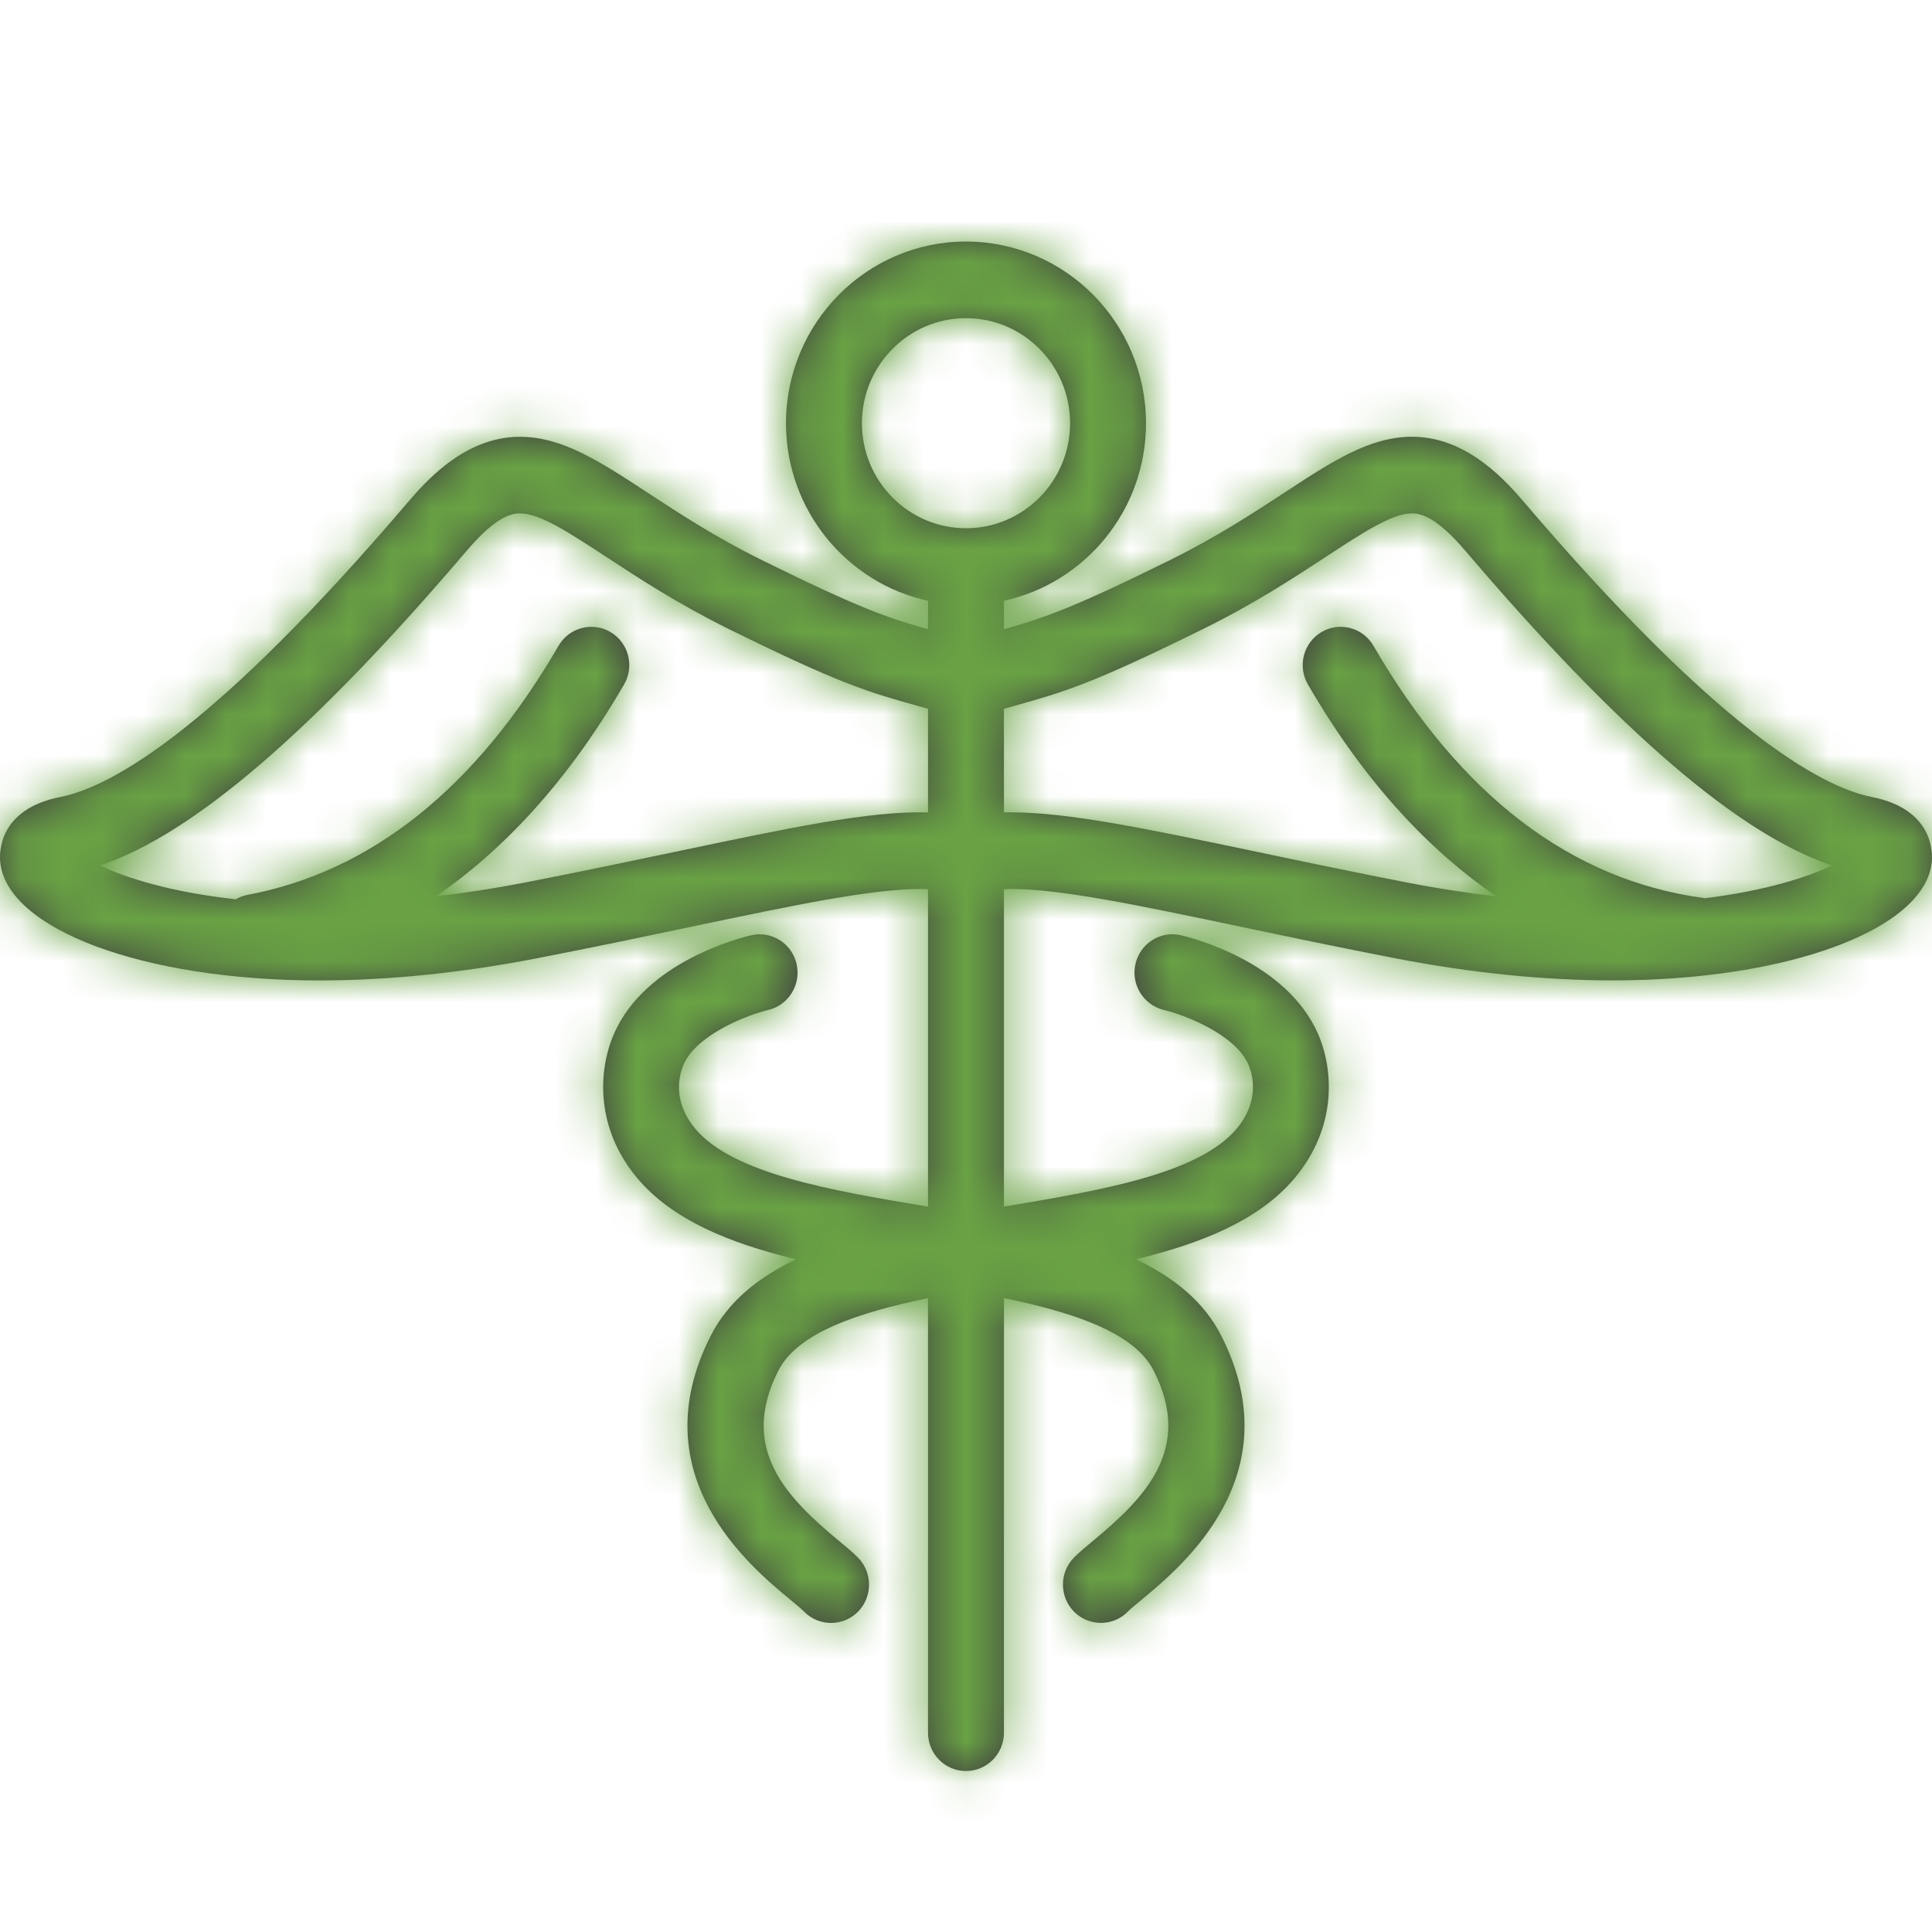
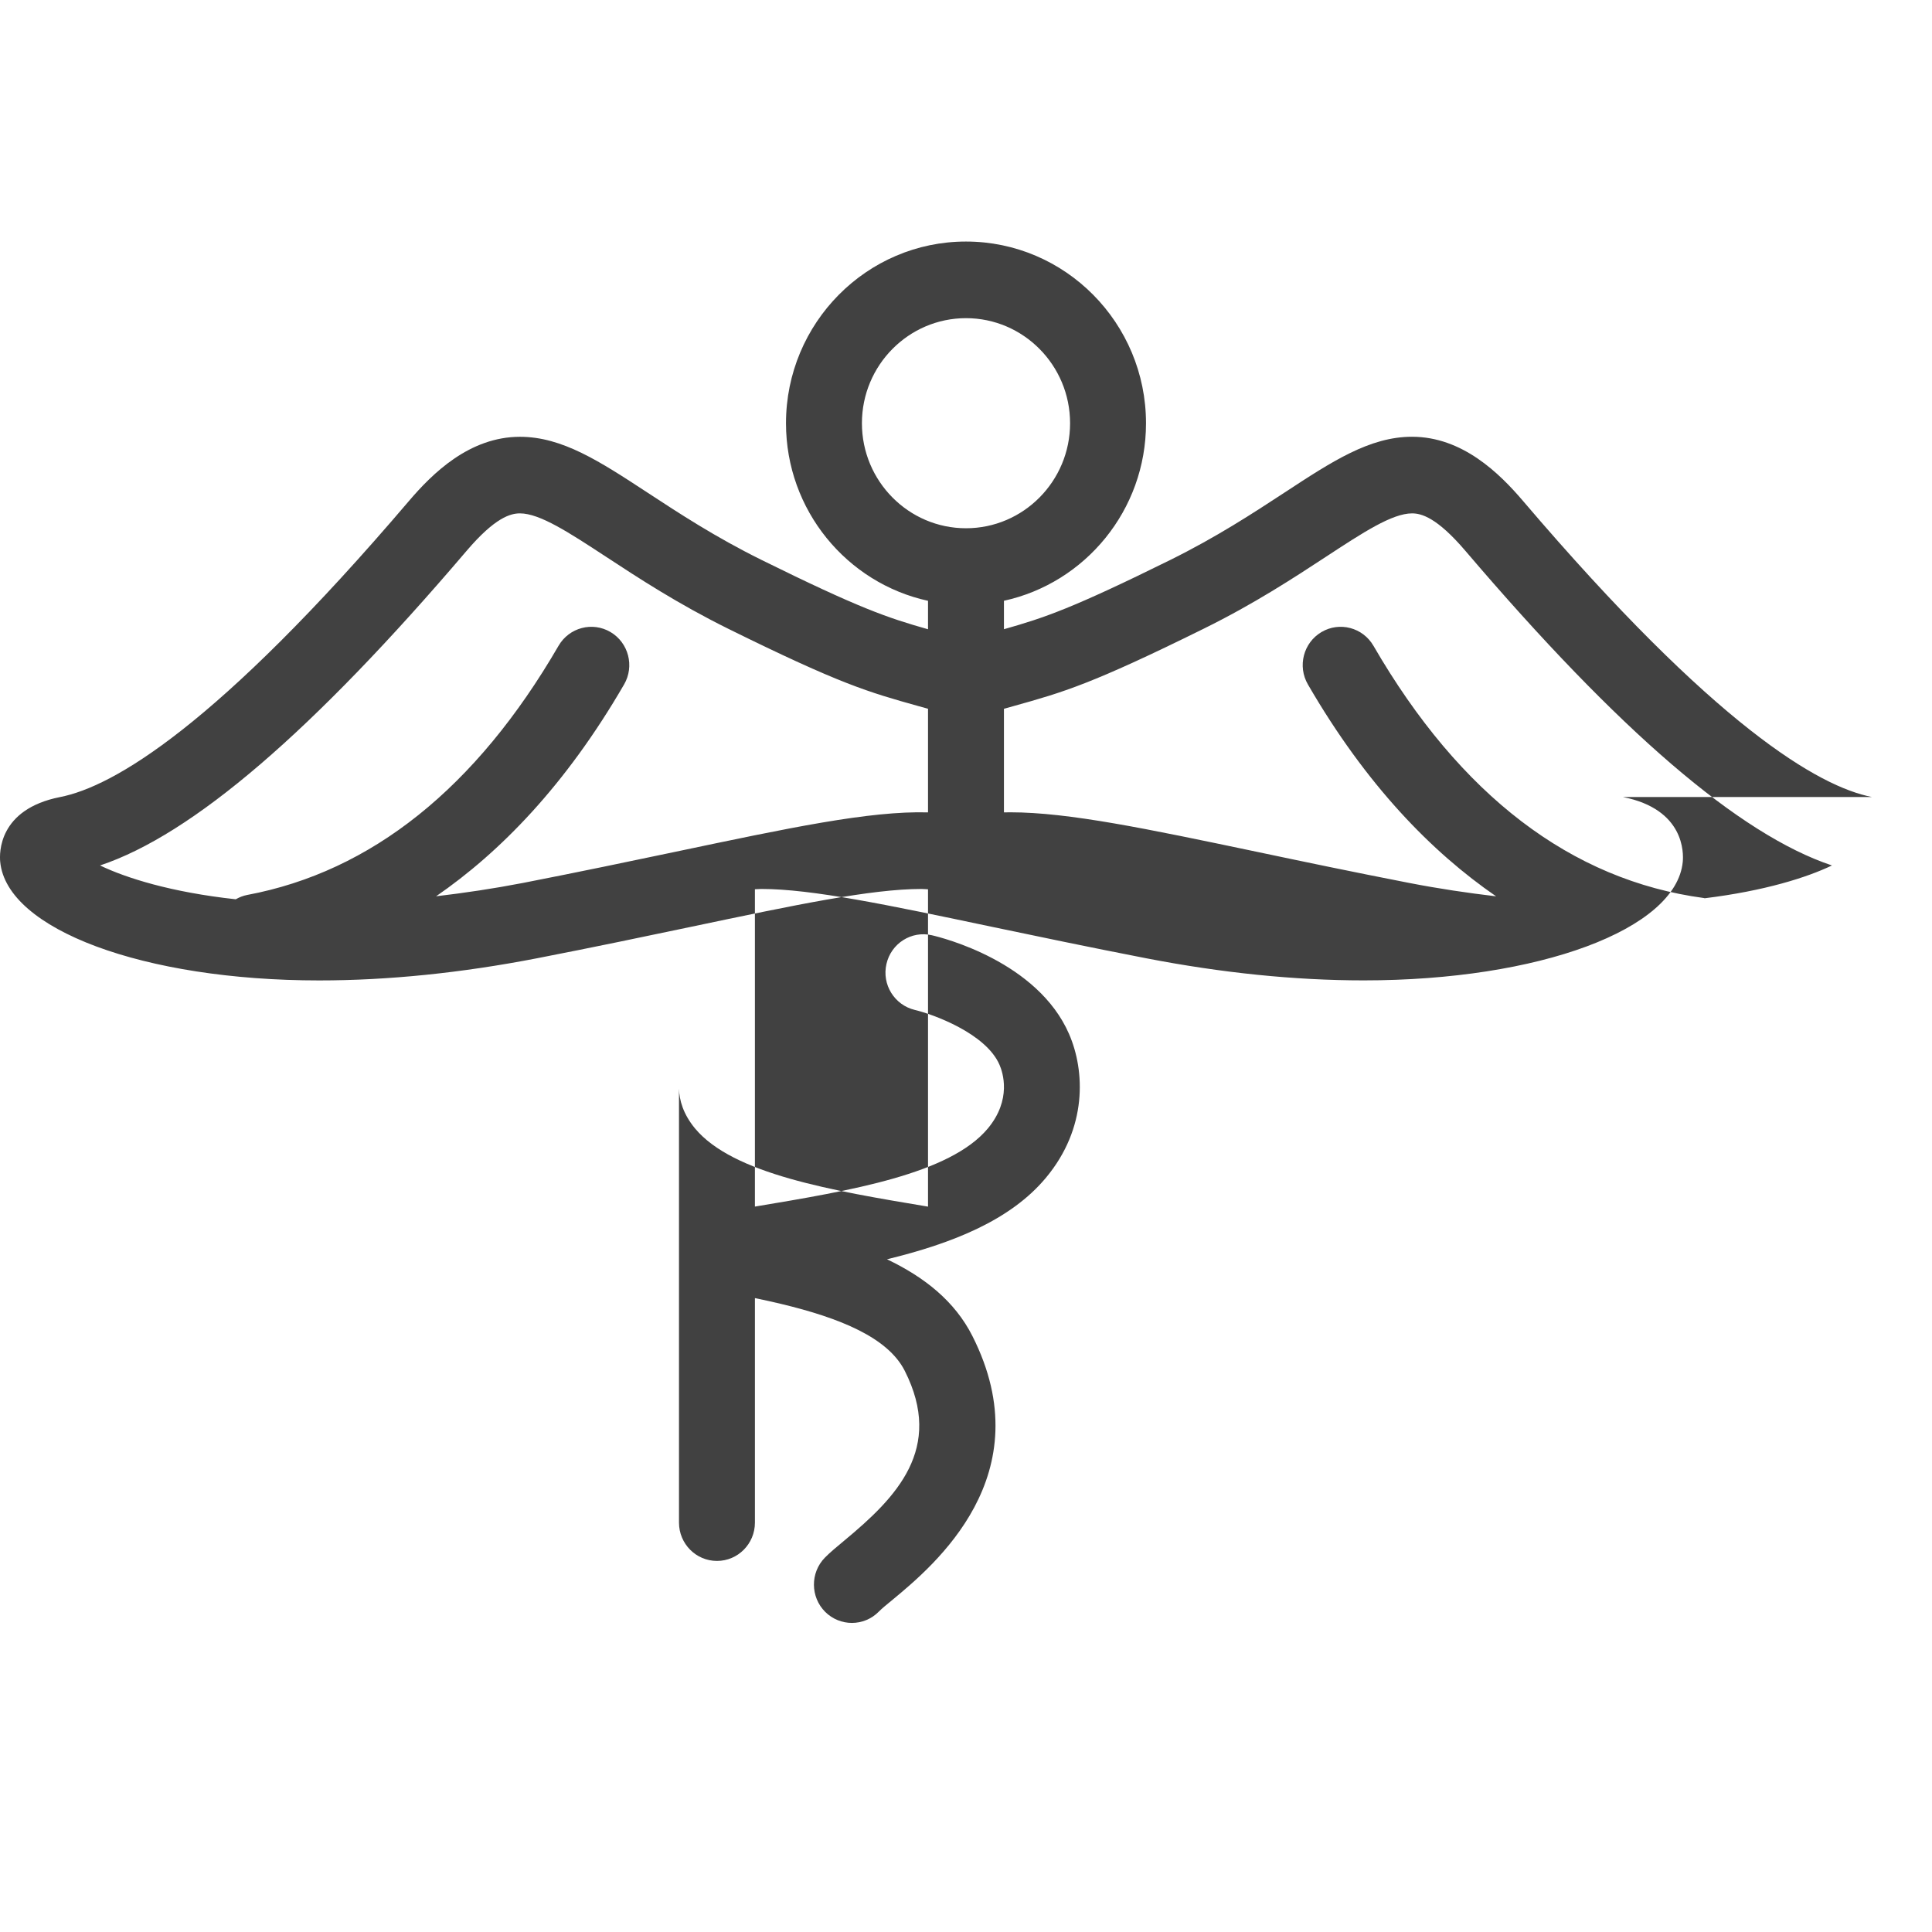
<svg xmlns="http://www.w3.org/2000/svg" xmlns:xlink="http://www.w3.org/1999/xlink" width="47" height="47" viewBox="0 0 47 47">
  <defs>
-     <path id="c4gjpje42a" d="M41.47 15.977c-.007-.002-.014-.005-.023-.006-3.222-.433-5.926-2.497-8.035-6.136-.258-.444-.823-.594-1.264-.334-.44.26-.588.83-.33 1.275 1.423 2.456 3.017 4.08 4.578 5.154-.693-.082-1.397-.186-2.116-.326-1.378-.268-2.614-.527-3.719-.76-2.649-.555-4.562-.958-5.98-.958-.053 0-.106 0-.158.002v-2.52l.231-.065c1.22-.341 1.89-.53 4.63-1.884 1.229-.606 2.195-1.24 2.972-1.749.9-.59 1.611-1.056 2.095-1.056.223 0 .602.095 1.3.914 3.739 4.388 6.666 6.9 8.915 7.651-.603.29-1.635.619-3.095.798m-25.033-1.132c-1.105.232-2.34.491-3.719.76-.716.138-1.417.242-2.11.324 1.549-1.067 3.146-2.691 4.573-5.153.258-.444.11-1.015-.33-1.275-.441-.26-1.006-.11-1.264.334-2.004 3.456-4.553 5.496-7.576 6.062-.1.019-.192.057-.277.105-1.572-.171-2.67-.519-3.301-.823 2.249-.75 5.176-3.263 8.915-7.651.698-.82 1.076-.914 1.3-.914.483 0 1.194.466 2.095 1.056.776.509 1.743 1.143 2.97 1.75 2.741 1.354 3.412 1.542 4.631 1.883l.231.064v2.521c-1.426-.04-3.39.38-6.138.957m4.53-10.424c0-1.41 1.136-2.556 2.532-2.556 1.396 0 2.532 1.146 2.532 2.556 0 1.409-1.136 2.555-2.532 2.555-1.396 0-2.532-1.146-2.532-2.555m24.57 9.093c-1.288-.254-3.806-1.71-8.488-7.203-.571-.67-1.473-1.561-2.7-1.561-1.03 0-1.944.599-3.1 1.357-.773.506-1.65 1.08-2.778 1.639-2.382 1.177-3.06 1.406-4.049 1.686V8.74c1.973-.43 3.456-2.201 3.456-4.318 0-2.438-1.964-4.421-4.38-4.421-2.414 0-4.378 1.983-4.378 4.42 0 2.118 1.483 3.89 3.455 4.32v.692c-.989-.28-1.667-.51-4.049-1.686-1.128-.558-2.004-1.133-2.778-1.64-1.156-.757-2.07-1.356-3.1-1.356-1.227 0-2.129.891-2.7 1.561-4.68 5.493-7.199 6.95-8.487 7.203-1.503.297-1.478 1.365-1.457 1.576.158 1.645 3.494 2.885 7.76 2.885 1.676 0 3.46-.182 5.304-.54 1.388-.27 2.633-.531 3.746-.765 2.54-.534 4.376-.92 5.604-.92.057 0 .103.007.157.008v7.72c-2.334-.389-4.743-.793-5.667-1.901-.145-.175-.241-.348-.302-.512-.06-.163-.085-.317-.089-.455v-.017c-.001-.145.018-.27.043-.37.022-.084.046-.153.065-.194.335-.77 1.633-1.234 2.062-1.335.495-.117.804-.616.691-1.117-.114-.502-.61-.817-1.107-.7-.26.06-2.572.64-3.337 2.401-.39.897-.448 2.288.56 3.498.86 1.032 2.274 1.596 3.869 1.984-.914.436-1.651 1.023-2.077 1.865-1.714 3.387.938 5.586 1.937 6.414.14.116.26.212.336.29.18.185.42.277.657.277.235 0 .47-.09.65-.268.362-.362.366-.953.008-1.32-.127-.129-.29-.264-.479-.42-1.266-1.05-2.422-2.233-1.464-4.125.47-.929 1.932-1.414 3.644-1.769v10.572c0 .515.414.932.924.932s.923-.417.923-.932V25.704c.215.045.426.09.631.14 1.434.343 2.603.817 3.014 1.629.957 1.892-.199 3.075-1.465 4.125-.188.156-.351.291-.478.42-.359.367-.354.958.008 1.32.18.178.415.268.649.268.238 0 .477-.092.657-.277.077-.078.196-.174.337-.29.998-.828 3.65-3.028 1.937-6.414-.426-.842-1.163-1.43-2.077-1.865 1.595-.388 3.008-.952 3.867-1.984 1.01-1.21.952-2.6.562-3.497-.766-1.761-3.077-2.342-3.338-2.402-.496-.116-.99.198-1.104.698-.116.5.194 1 .69 1.119.428.101 1.727.565 2.06 1.334.082.186.3.848-.283 1.549-.924 1.108-3.332 1.512-5.667 1.901v-7.72c.055-.001.1-.007.158-.007 1.227 0 3.063.385 5.604.92 1.113.233 2.357.494 3.746.764 1.844.358 3.628.54 5.303.54 4.267 0 7.603-1.24 7.761-2.885.02-.21.046-1.279-1.457-1.576" />
+     <path id="c4gjpje42a" d="M41.47 15.977c-.007-.002-.014-.005-.023-.006-3.222-.433-5.926-2.497-8.035-6.136-.258-.444-.823-.594-1.264-.334-.44.26-.588.83-.33 1.275 1.423 2.456 3.017 4.08 4.578 5.154-.693-.082-1.397-.186-2.116-.326-1.378-.268-2.614-.527-3.719-.76-2.649-.555-4.562-.958-5.98-.958-.053 0-.106 0-.158.002v-2.52l.231-.065c1.22-.341 1.89-.53 4.63-1.884 1.229-.606 2.195-1.24 2.972-1.749.9-.59 1.611-1.056 2.095-1.056.223 0 .602.095 1.3.914 3.739 4.388 6.666 6.9 8.915 7.651-.603.29-1.635.619-3.095.798m-25.033-1.132c-1.105.232-2.34.491-3.719.76-.716.138-1.417.242-2.11.324 1.549-1.067 3.146-2.691 4.573-5.153.258-.444.11-1.015-.33-1.275-.441-.26-1.006-.11-1.264.334-2.004 3.456-4.553 5.496-7.576 6.062-.1.019-.192.057-.277.105-1.572-.171-2.67-.519-3.301-.823 2.249-.75 5.176-3.263 8.915-7.651.698-.82 1.076-.914 1.3-.914.483 0 1.194.466 2.095 1.056.776.509 1.743 1.143 2.97 1.75 2.741 1.354 3.412 1.542 4.631 1.883l.231.064v2.521c-1.426-.04-3.39.38-6.138.957m4.53-10.424c0-1.41 1.136-2.556 2.532-2.556 1.396 0 2.532 1.146 2.532 2.556 0 1.409-1.136 2.555-2.532 2.555-1.396 0-2.532-1.146-2.532-2.555m24.57 9.093c-1.288-.254-3.806-1.71-8.488-7.203-.571-.67-1.473-1.561-2.7-1.561-1.03 0-1.944.599-3.1 1.357-.773.506-1.65 1.08-2.778 1.639-2.382 1.177-3.06 1.406-4.049 1.686V8.74c1.973-.43 3.456-2.201 3.456-4.318 0-2.438-1.964-4.421-4.38-4.421-2.414 0-4.378 1.983-4.378 4.42 0 2.118 1.483 3.89 3.455 4.32v.692c-.989-.28-1.667-.51-4.049-1.686-1.128-.558-2.004-1.133-2.778-1.64-1.156-.757-2.07-1.356-3.1-1.356-1.227 0-2.129.891-2.7 1.561-4.68 5.493-7.199 6.95-8.487 7.203-1.503.297-1.478 1.365-1.457 1.576.158 1.645 3.494 2.885 7.76 2.885 1.676 0 3.46-.182 5.304-.54 1.388-.27 2.633-.531 3.746-.765 2.54-.534 4.376-.92 5.604-.92.057 0 .103.007.157.008v7.72c-2.334-.389-4.743-.793-5.667-1.901-.145-.175-.241-.348-.302-.512-.06-.163-.085-.317-.089-.455v-.017v10.572c0 .515.414.932.924.932s.923-.417.923-.932V25.704c.215.045.426.09.631.14 1.434.343 2.603.817 3.014 1.629.957 1.892-.199 3.075-1.465 4.125-.188.156-.351.291-.478.42-.359.367-.354.958.008 1.32.18.178.415.268.649.268.238 0 .477-.092.657-.277.077-.078.196-.174.337-.29.998-.828 3.65-3.028 1.937-6.414-.426-.842-1.163-1.43-2.077-1.865 1.595-.388 3.008-.952 3.867-1.984 1.01-1.21.952-2.6.562-3.497-.766-1.761-3.077-2.342-3.338-2.402-.496-.116-.99.198-1.104.698-.116.5.194 1 .69 1.119.428.101 1.727.565 2.06 1.334.082.186.3.848-.283 1.549-.924 1.108-3.332 1.512-5.667 1.901v-7.72c.055-.001.1-.007.158-.007 1.227 0 3.063.385 5.604.92 1.113.233 2.357.494 3.746.764 1.844.358 3.628.54 5.303.54 4.267 0 7.603-1.24 7.761-2.885.02-.21.046-1.279-1.457-1.576" />
  </defs>
  <g fill="none" fill-rule="evenodd">
    <g>
      <g>
        <g transform="translate(-180 -766) translate(180 766) translate(0 5.875)">
          <mask id="ceao2d00yb" fill="#fff">
            <use xlink:href="#c4gjpje42a" />
          </mask>
          <use fill="#414141" xlink:href="#c4gjpje42a" />
          <g fill="#69A244" mask="url(#ceao2d00yb)">
-             <path d="M0 0H195.833V78.333H0z" transform="translate(-9.792 -7.833)" />
-           </g>
+             </g>
        </g>
      </g>
    </g>
  </g>
</svg>